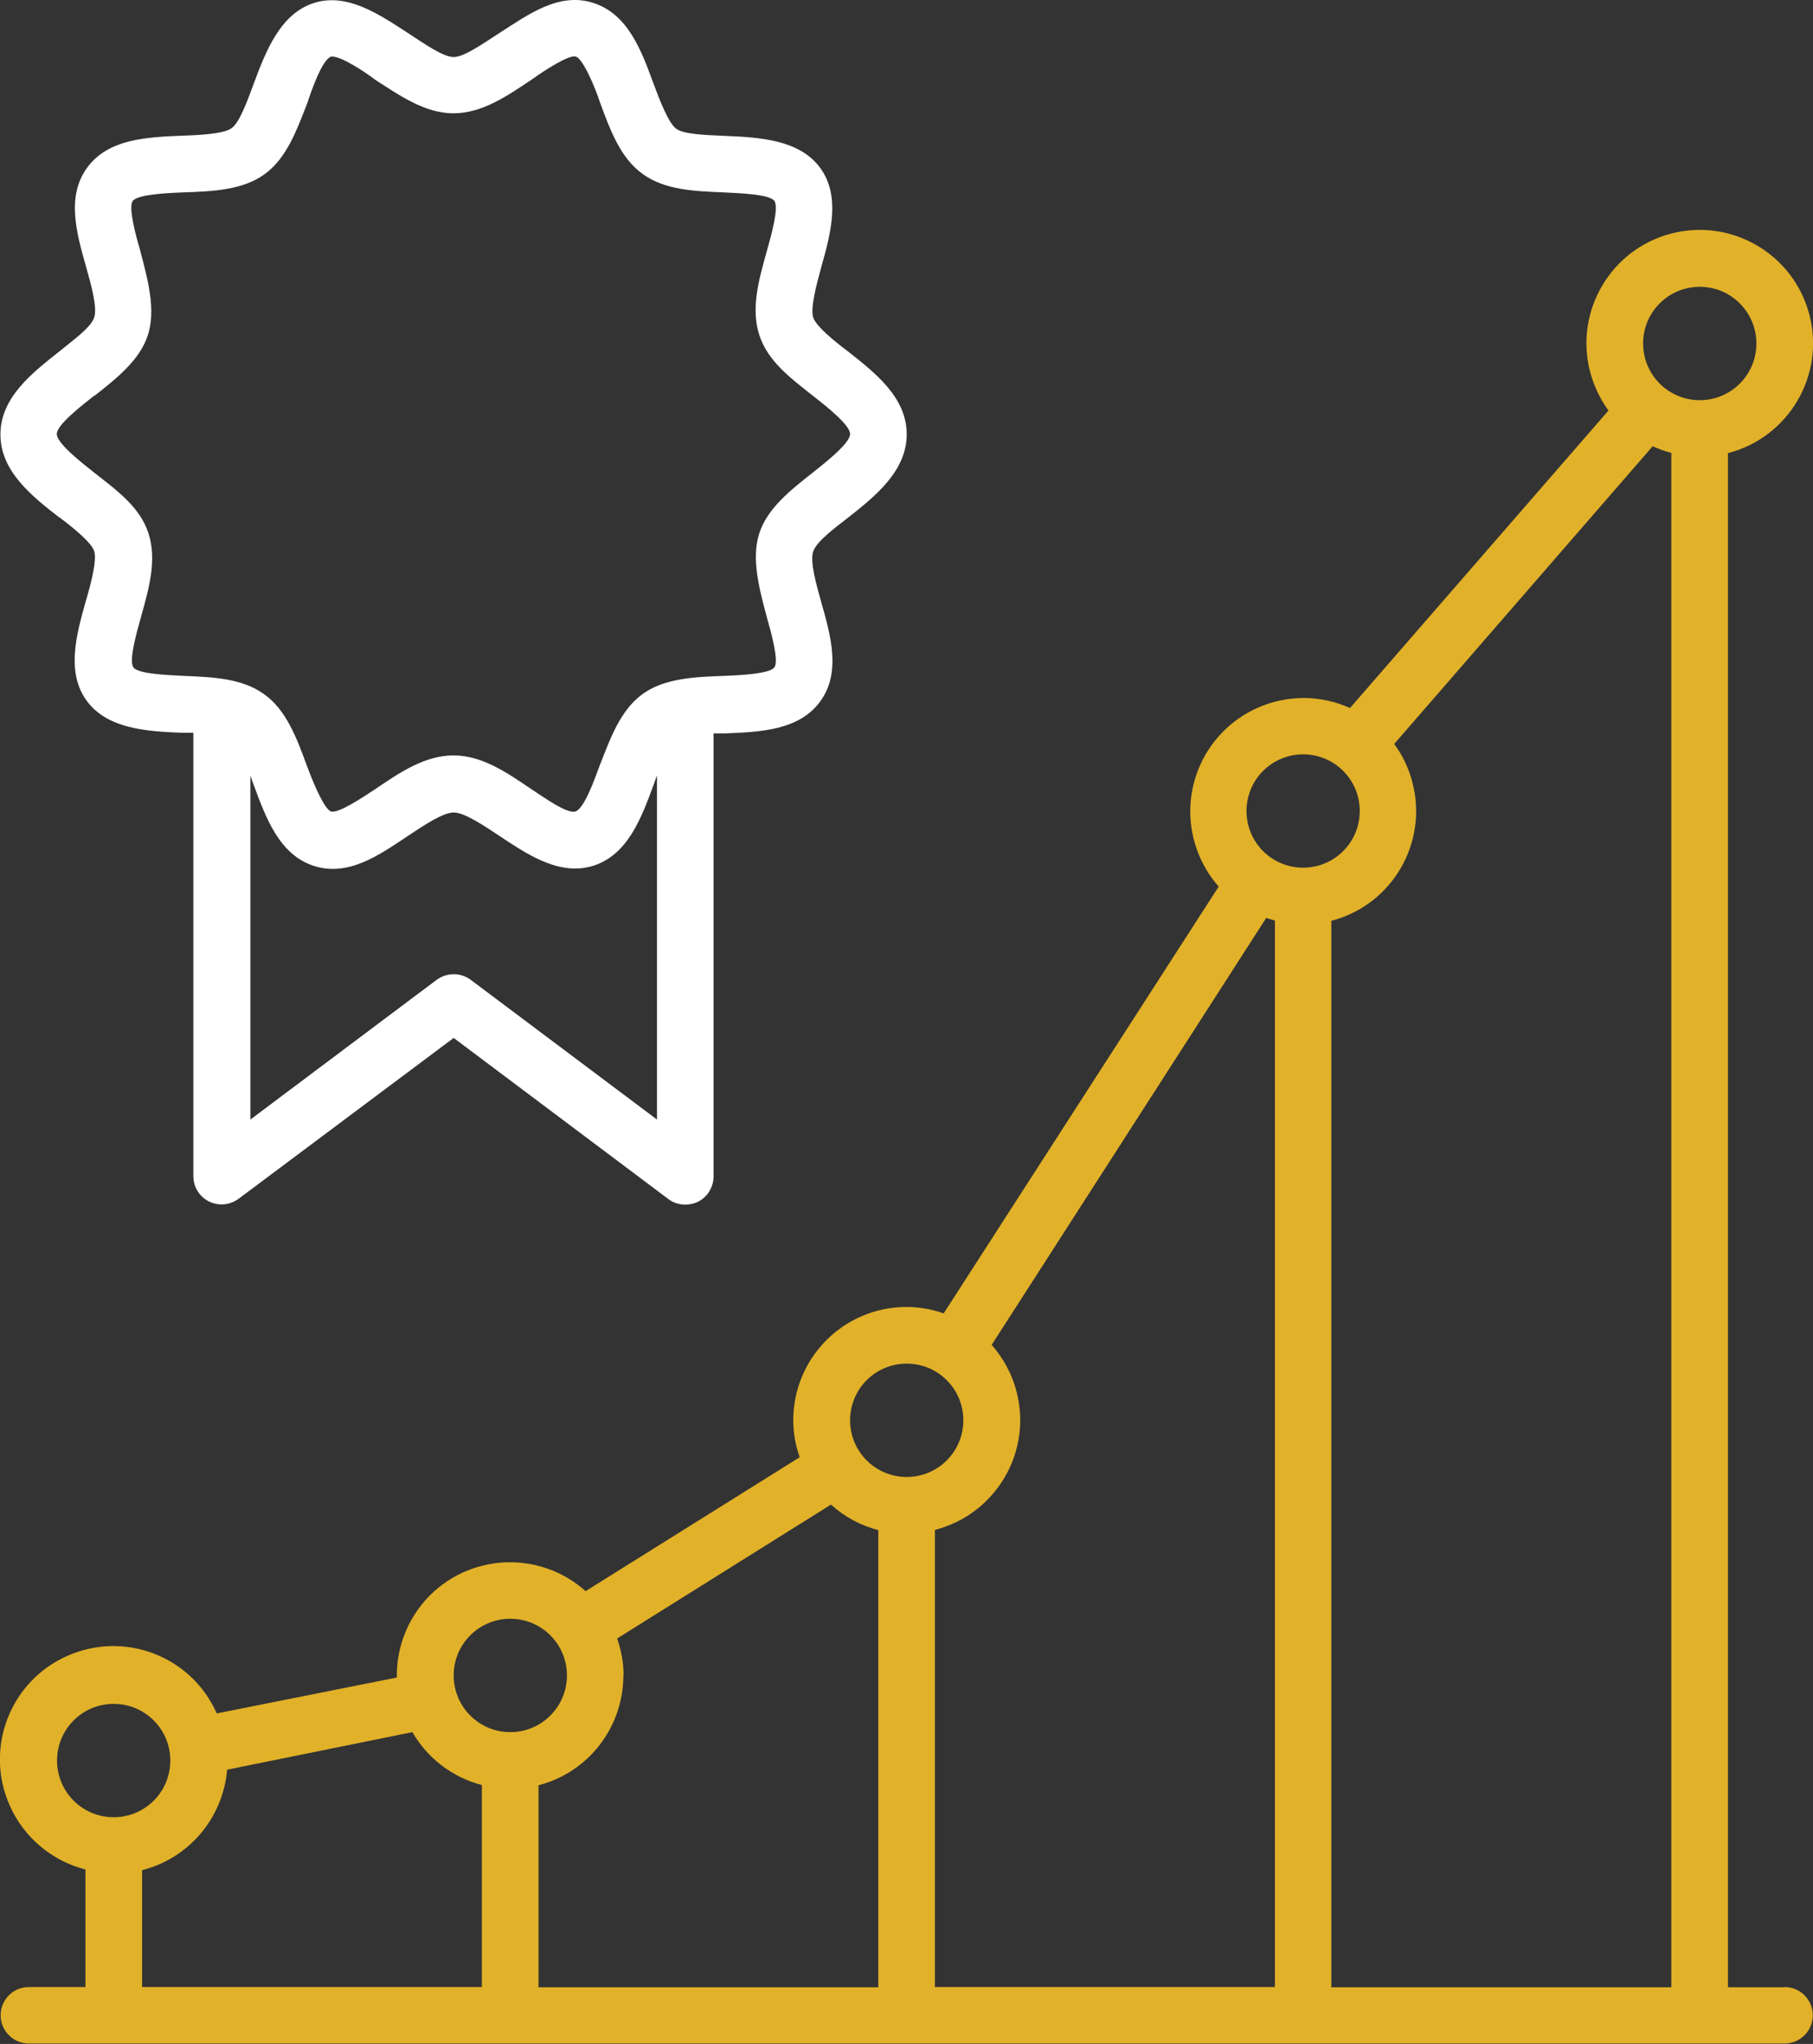
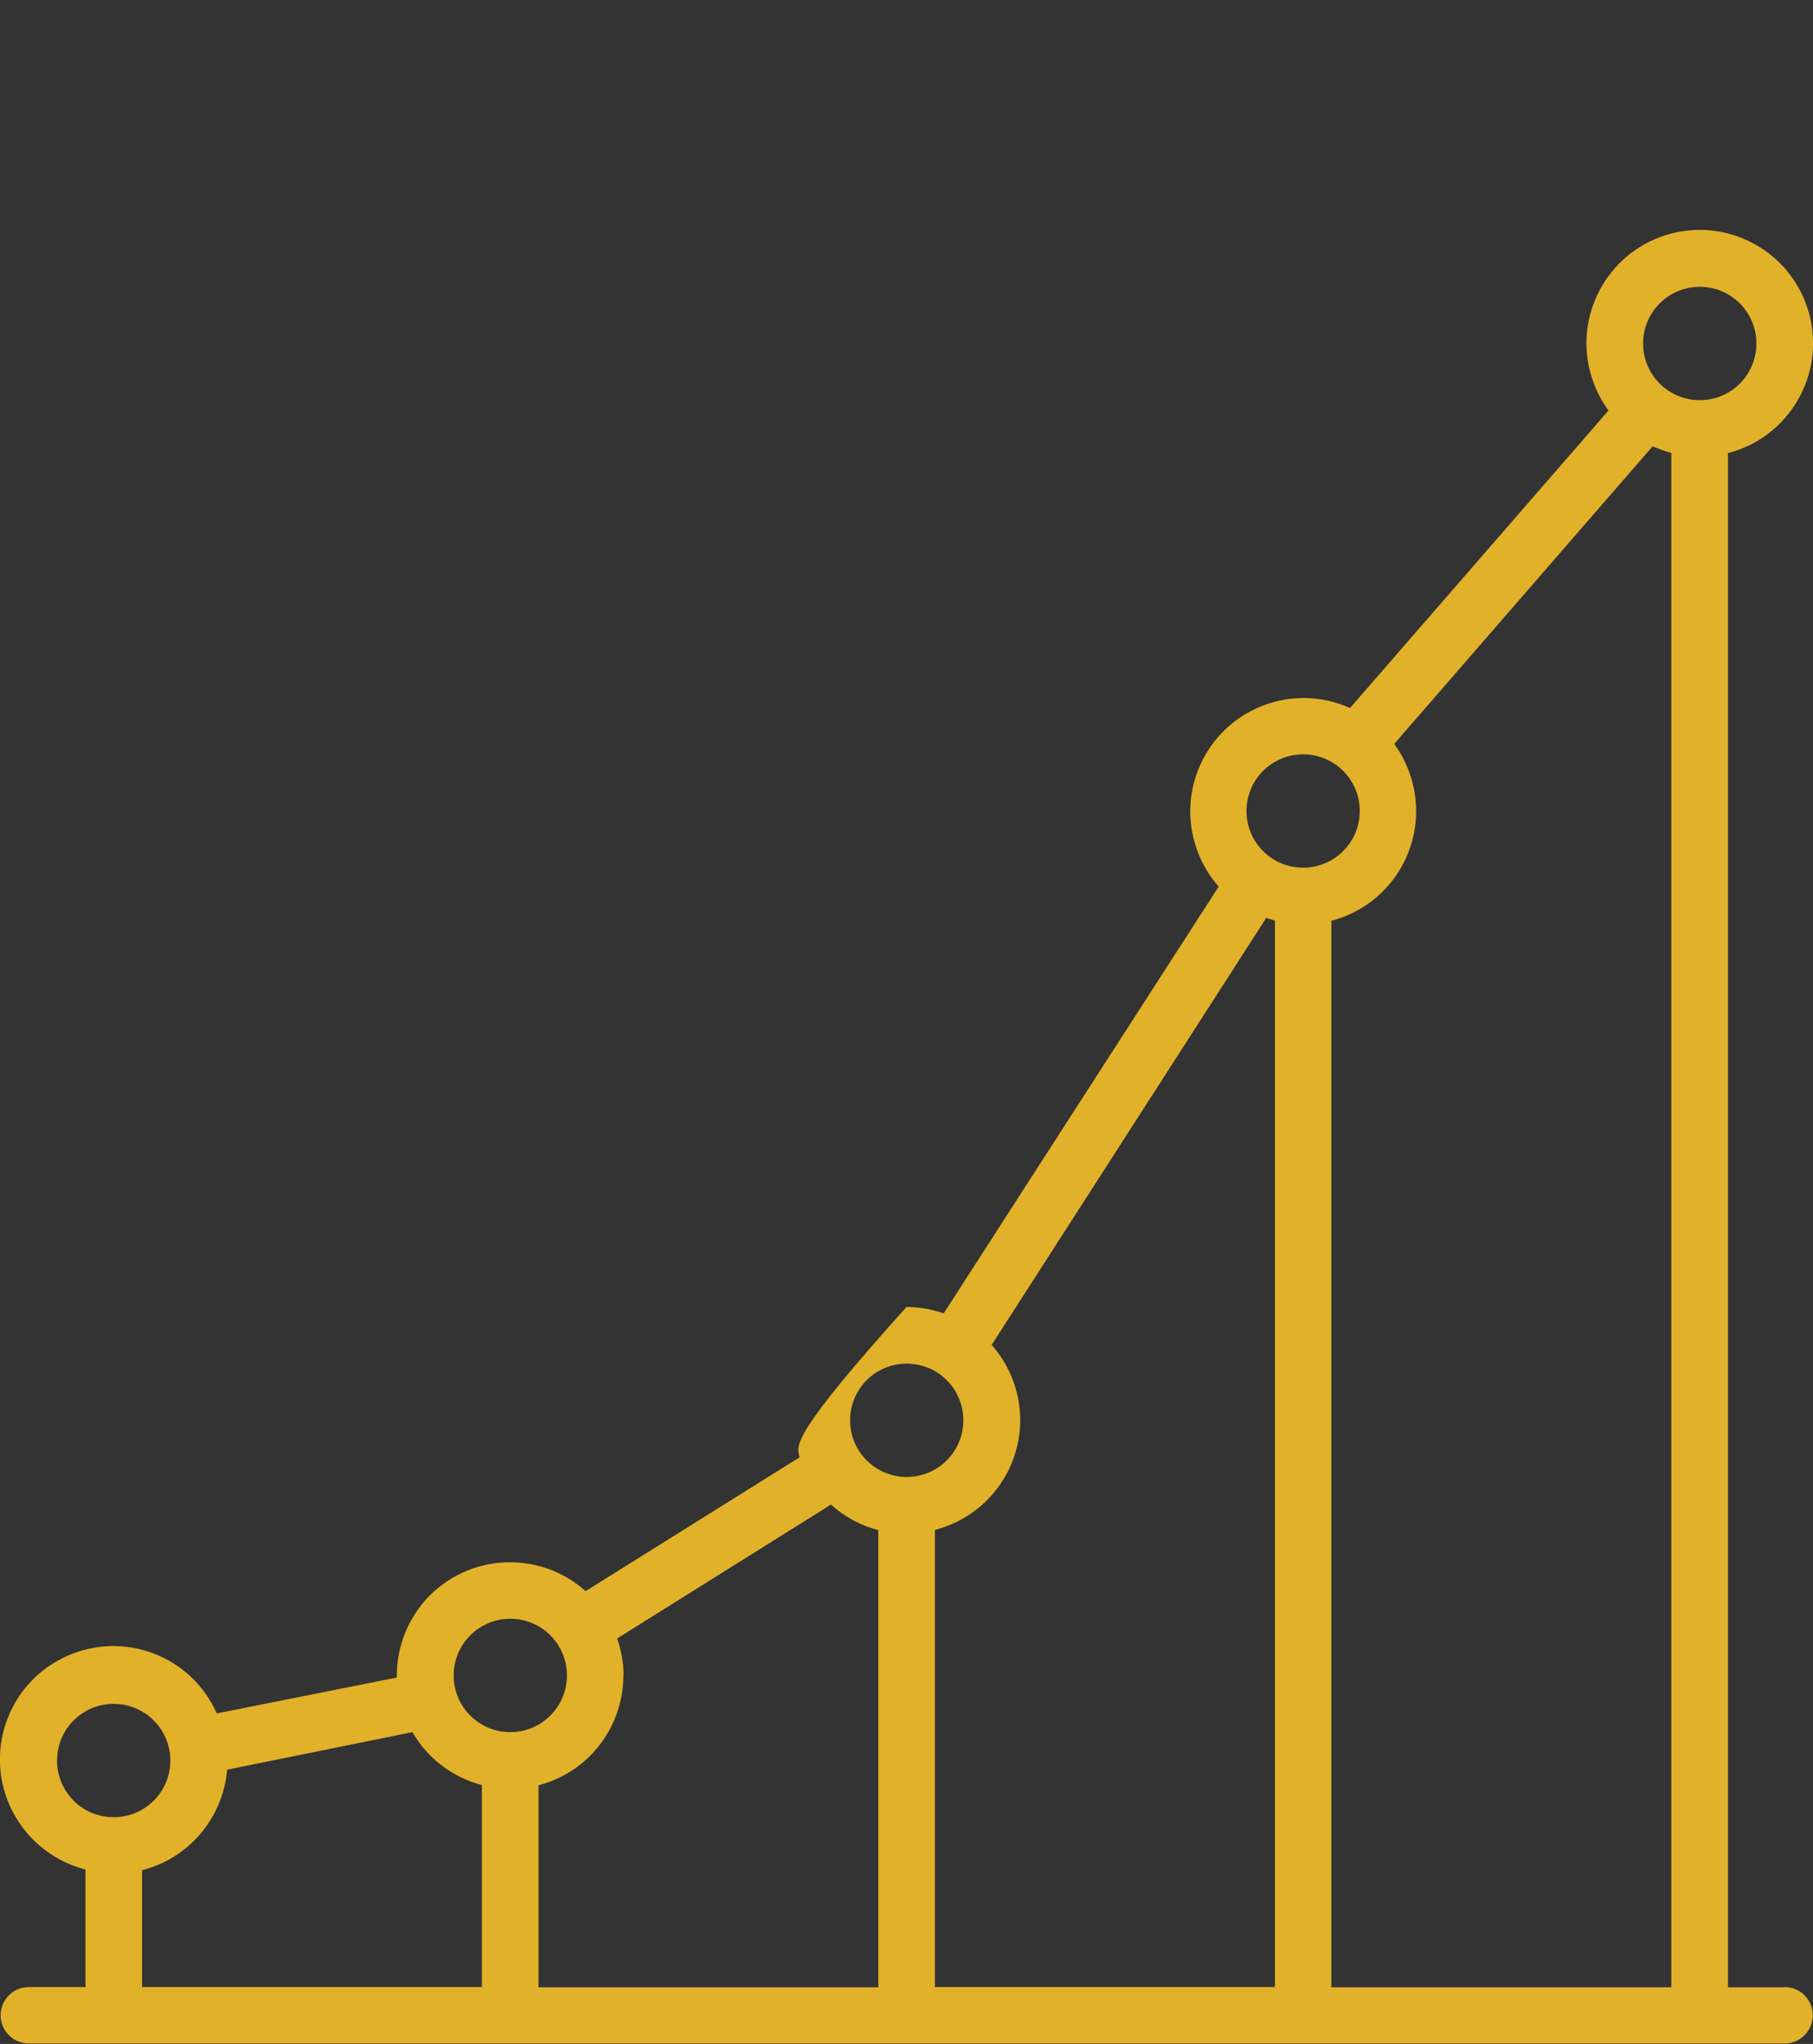
<svg xmlns="http://www.w3.org/2000/svg" width="71" height="80" viewBox="0 0 71 80" fill="none">
  <rect x="0" y="0" width="71" height="80" fill="#333333" stroke="none" />
-   <path d="M2.324 20.247C2.876 20.661 3.575 21.23 3.688 21.571C3.802 21.913 3.567 22.839 3.355 23.546C2.99 24.846 2.584 26.316 3.396 27.43C4.208 28.535 5.752 28.624 7.1 28.681H7.572V46.037C7.572 46.646 8.067 47.142 8.676 47.142C8.92 47.142 9.147 47.061 9.342 46.922L17.767 40.625L26.174 46.931C26.361 47.077 26.597 47.15 26.841 47.15C27.011 47.15 27.19 47.109 27.336 47.036C27.71 46.849 27.945 46.459 27.945 46.037V28.705H28.417C29.765 28.648 31.292 28.592 32.121 27.454C32.95 26.325 32.527 24.862 32.162 23.57C31.959 22.855 31.715 21.977 31.845 21.587C31.975 21.197 32.673 20.677 33.209 20.263C34.282 19.418 35.508 18.435 35.508 16.997C35.508 15.558 34.282 14.6 33.209 13.755C32.657 13.34 31.959 12.771 31.845 12.422C31.731 12.073 31.967 11.162 32.162 10.456C32.527 9.156 32.933 7.685 32.121 6.572C31.309 5.467 29.765 5.377 28.417 5.32C27.686 5.288 26.751 5.263 26.467 5.028C26.174 4.792 25.85 3.963 25.598 3.289C25.127 1.997 24.599 0.559 23.25 0.12C21.901 -0.327 20.691 0.567 19.586 1.274C18.961 1.672 18.189 2.233 17.767 2.233C17.344 2.233 16.572 1.68 15.947 1.274C14.842 0.559 13.583 -0.302 12.283 0.12C10.975 0.543 10.407 2.005 9.935 3.281C9.684 3.955 9.383 4.8 9.066 5.02C8.758 5.239 7.848 5.288 7.117 5.312C5.768 5.369 4.241 5.426 3.412 6.564C2.584 7.693 3.006 9.156 3.372 10.447C3.575 11.162 3.818 12.04 3.688 12.43C3.558 12.82 2.86 13.316 2.324 13.755C1.243 14.608 0.017 15.566 0.017 17.005C0.017 18.443 1.243 19.418 2.324 20.255V20.247ZM25.728 43.819L18.433 38.35C18.043 38.058 17.498 38.058 17.101 38.35L9.806 43.819V30.363C9.846 30.485 9.895 30.599 9.935 30.72C10.407 31.996 10.935 33.451 12.283 33.889C13.632 34.328 14.842 33.475 15.947 32.736C16.572 32.321 17.344 31.801 17.767 31.801C18.189 31.801 18.961 32.321 19.586 32.736C20.488 33.337 21.487 33.995 22.527 33.995C22.771 33.995 23.023 33.954 23.25 33.881C24.599 33.442 25.127 31.988 25.598 30.712C25.638 30.599 25.679 30.477 25.728 30.355V43.81V43.819ZM3.688 15.502C4.566 14.811 5.476 14.096 5.792 13.113C6.109 12.129 5.792 10.951 5.5 9.846C5.329 9.245 5.013 8.124 5.199 7.864C5.386 7.612 6.515 7.555 7.198 7.53C8.335 7.49 9.513 7.441 10.366 6.815C11.227 6.19 11.617 5.101 12.031 4.045C12.243 3.403 12.633 2.33 12.966 2.216H13.022C13.364 2.216 14.233 2.769 14.688 3.118C15.671 3.752 16.645 4.435 17.759 4.435C18.871 4.435 19.846 3.768 20.805 3.126C21.317 2.761 22.283 2.127 22.551 2.216C22.828 2.298 23.299 3.395 23.51 4.045C23.9 5.101 24.306 6.198 25.175 6.815C26.044 7.441 27.19 7.482 28.327 7.53C29.002 7.563 30.139 7.604 30.326 7.864C30.512 8.132 30.196 9.237 30.025 9.846C29.716 10.951 29.4 12.064 29.733 13.104C30.066 14.145 30.967 14.803 31.837 15.493C32.389 15.924 33.291 16.639 33.291 16.988C33.291 17.338 32.381 18.061 31.837 18.492C30.959 19.182 30.049 19.897 29.733 20.881C29.416 21.864 29.733 23.042 30.025 24.139C30.196 24.74 30.512 25.869 30.326 26.121C30.139 26.373 29.01 26.43 28.327 26.455C27.222 26.495 26.012 26.544 25.159 27.17C24.298 27.795 23.908 28.884 23.494 29.94C23.258 30.582 22.868 31.655 22.535 31.761C22.21 31.866 21.3 31.208 20.789 30.875C19.846 30.233 18.871 29.567 17.759 29.567C16.645 29.567 15.671 30.225 14.712 30.875C14.2 31.216 13.242 31.85 12.966 31.761C12.689 31.671 12.243 30.582 12.007 29.94C11.617 28.884 11.211 27.787 10.342 27.17C9.472 26.544 8.327 26.503 7.222 26.455C6.548 26.422 5.411 26.381 5.224 26.121C5.037 25.853 5.354 24.748 5.524 24.139C5.833 23.034 6.15 21.921 5.817 20.881C5.484 19.84 4.558 19.182 3.68 18.492C3.136 18.061 2.226 17.346 2.226 16.988C2.226 16.631 3.136 15.924 3.68 15.493L3.688 15.502Z" fill="white" />
-   <path d="M69.887 77.782H67.67V17.735C70.042 17.125 71.472 14.704 70.862 12.331C70.253 9.959 67.832 8.529 65.46 9.138C63.088 9.747 61.658 12.169 62.267 14.541C62.414 15.094 62.657 15.614 62.99 16.069L52.868 27.713C50.635 26.705 48.011 27.705 47.003 29.939C46.288 31.532 46.573 33.392 47.726 34.701L36.955 51.407C36.491 51.244 35.996 51.155 35.5 51.155C33.047 51.155 31.065 53.145 31.065 55.591C31.065 56.087 31.154 56.574 31.317 57.037L22.933 62.278C21.105 60.645 18.303 60.8 16.67 62.62C15.947 63.432 15.541 64.48 15.541 65.569V65.659L8.489 67.064C7.498 64.822 4.874 63.814 2.632 64.814C0.39 65.805 -0.617 68.429 0.382 70.672C0.935 71.915 2.023 72.833 3.347 73.174V77.773H1.13C0.52 77.773 0.025 78.269 0.025 78.879C0.025 79.488 0.52 79.984 1.13 79.984H69.887C70.497 79.984 70.992 79.488 70.992 78.879C70.992 78.269 70.497 77.773 69.887 77.773V77.782ZM66.565 11.226C67.791 11.226 68.783 12.218 68.783 13.444C68.783 14.671 67.791 15.663 66.565 15.663C65.338 15.663 64.347 14.671 64.347 13.444C64.347 12.218 65.338 11.226 66.565 11.226ZM54.599 29.119L64.721 17.467C64.956 17.572 65.2 17.662 65.452 17.727V77.782H52.137V36.041C54.51 35.424 55.931 33.002 55.314 30.63C55.176 30.085 54.932 29.573 54.599 29.119ZM51.033 29.525C52.259 29.525 53.25 30.516 53.25 31.743C53.25 32.97 52.259 33.961 51.033 33.961C49.806 33.961 48.815 32.97 48.815 31.743C48.815 30.516 49.806 29.525 51.033 29.525ZM38.839 52.633L49.587 35.928L49.928 36.033V77.773H36.613V59.881C38.985 59.272 40.423 56.859 39.814 54.486C39.643 53.803 39.302 53.17 38.831 52.633H38.839ZM35.508 53.373C36.735 53.373 37.726 54.364 37.726 55.591C37.726 56.818 36.735 57.809 35.508 57.809C34.282 57.809 33.291 56.818 33.291 55.591C33.291 54.364 34.282 53.373 35.508 53.373ZM24.42 65.577C24.42 65.082 24.33 64.594 24.168 64.131L32.543 58.89C33.071 59.369 33.705 59.711 34.395 59.889V77.782H21.089V69.876C23.047 69.372 24.412 67.6 24.412 65.577H24.42ZM19.984 63.359C21.211 63.359 22.202 64.35 22.202 65.577C22.202 66.804 21.211 67.796 19.984 67.796C18.758 67.796 17.767 66.804 17.767 65.577C17.767 64.35 18.758 63.359 19.984 63.359ZM2.234 68.909C2.234 67.682 3.225 66.69 4.452 66.69C5.679 66.69 6.67 67.682 6.67 68.909C6.67 70.136 5.679 71.127 4.452 71.127C3.225 71.127 2.234 70.136 2.234 68.909ZM5.565 73.199C7.401 72.736 8.733 71.151 8.896 69.266L16.15 67.796C16.743 68.827 17.726 69.567 18.871 69.868V77.773H5.565V73.191V73.199Z" fill="#E1B129" />
+   <path d="M69.887 77.782H67.67V17.735C70.042 17.125 71.472 14.704 70.862 12.331C70.253 9.959 67.832 8.529 65.46 9.138C63.088 9.747 61.658 12.169 62.267 14.541C62.414 15.094 62.657 15.614 62.99 16.069L52.868 27.713C50.635 26.705 48.011 27.705 47.003 29.939C46.288 31.532 46.573 33.392 47.726 34.701L36.955 51.407C36.491 51.244 35.996 51.155 35.5 51.155C31.065 56.087 31.154 56.574 31.317 57.037L22.933 62.278C21.105 60.645 18.303 60.8 16.67 62.62C15.947 63.432 15.541 64.48 15.541 65.569V65.659L8.489 67.064C7.498 64.822 4.874 63.814 2.632 64.814C0.39 65.805 -0.617 68.429 0.382 70.672C0.935 71.915 2.023 72.833 3.347 73.174V77.773H1.13C0.52 77.773 0.025 78.269 0.025 78.879C0.025 79.488 0.52 79.984 1.13 79.984H69.887C70.497 79.984 70.992 79.488 70.992 78.879C70.992 78.269 70.497 77.773 69.887 77.773V77.782ZM66.565 11.226C67.791 11.226 68.783 12.218 68.783 13.444C68.783 14.671 67.791 15.663 66.565 15.663C65.338 15.663 64.347 14.671 64.347 13.444C64.347 12.218 65.338 11.226 66.565 11.226ZM54.599 29.119L64.721 17.467C64.956 17.572 65.2 17.662 65.452 17.727V77.782H52.137V36.041C54.51 35.424 55.931 33.002 55.314 30.63C55.176 30.085 54.932 29.573 54.599 29.119ZM51.033 29.525C52.259 29.525 53.25 30.516 53.25 31.743C53.25 32.97 52.259 33.961 51.033 33.961C49.806 33.961 48.815 32.97 48.815 31.743C48.815 30.516 49.806 29.525 51.033 29.525ZM38.839 52.633L49.587 35.928L49.928 36.033V77.773H36.613V59.881C38.985 59.272 40.423 56.859 39.814 54.486C39.643 53.803 39.302 53.17 38.831 52.633H38.839ZM35.508 53.373C36.735 53.373 37.726 54.364 37.726 55.591C37.726 56.818 36.735 57.809 35.508 57.809C34.282 57.809 33.291 56.818 33.291 55.591C33.291 54.364 34.282 53.373 35.508 53.373ZM24.42 65.577C24.42 65.082 24.33 64.594 24.168 64.131L32.543 58.89C33.071 59.369 33.705 59.711 34.395 59.889V77.782H21.089V69.876C23.047 69.372 24.412 67.6 24.412 65.577H24.42ZM19.984 63.359C21.211 63.359 22.202 64.35 22.202 65.577C22.202 66.804 21.211 67.796 19.984 67.796C18.758 67.796 17.767 66.804 17.767 65.577C17.767 64.35 18.758 63.359 19.984 63.359ZM2.234 68.909C2.234 67.682 3.225 66.69 4.452 66.69C5.679 66.69 6.67 67.682 6.67 68.909C6.67 70.136 5.679 71.127 4.452 71.127C3.225 71.127 2.234 70.136 2.234 68.909ZM5.565 73.199C7.401 72.736 8.733 71.151 8.896 69.266L16.15 67.796C16.743 68.827 17.726 69.567 18.871 69.868V77.773H5.565V73.191V73.199Z" fill="#E1B129" />
</svg>